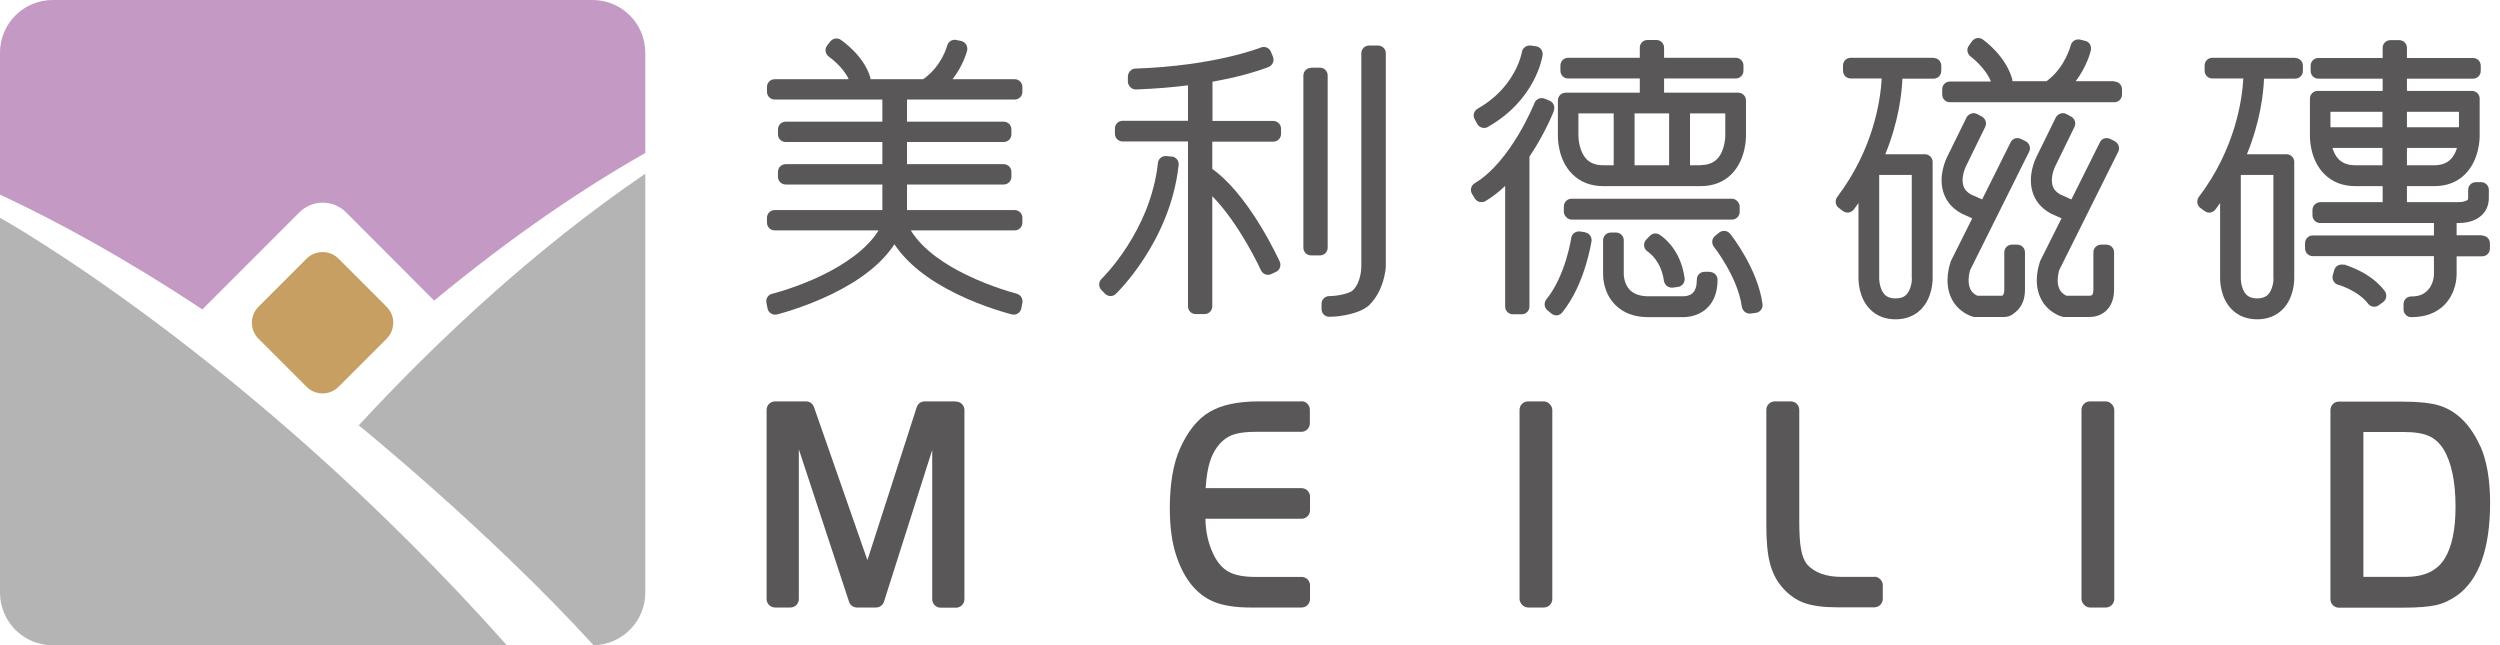
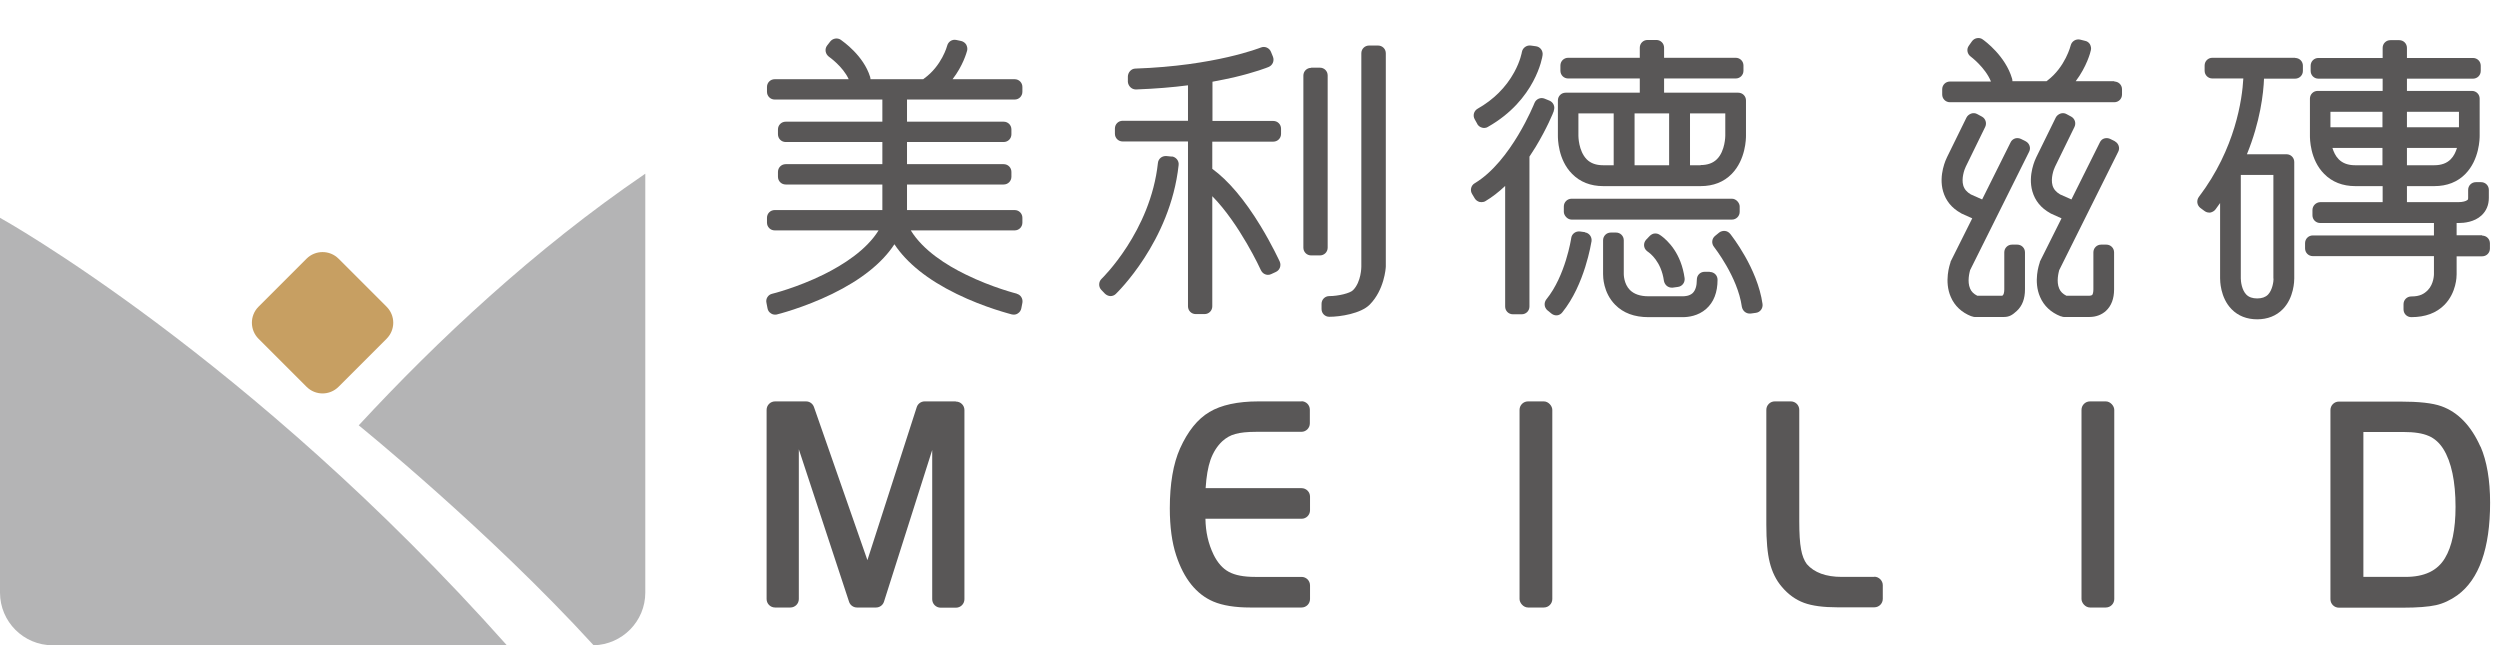
<svg xmlns="http://www.w3.org/2000/svg" version="1.1" viewBox="0 0 138.89 35.85">
  <defs>
    <style>
      .cls-1 {
        fill: #595757;
      }

      .cls-2 {
        fill: #c499c4;
      }

      .cls-3 {
        fill: #b4b4b5;
      }

      .cls-4 {
        fill: #c79f62;
      }
    </style>
  </defs>
  <g>
    <g id="_圖層_1" data-name="圖層_1">
      <g>
        <g>
          <path class="cls-3" d="M28.16,35.85H2.93c-1.62,0-2.93-1.31-2.93-2.93V12.1s13.84,7.67,28.16,23.75Z" />
          <path class="cls-3" d="M32.98,35.85c1.59-.04,2.87-1.33,2.87-2.93V9.65c-6.16,4.2-11.55,9.26-15.92,13.98,0,0,7.21,5.83,13.05,12.22Z" />
-           <path class="cls-2" d="M24.12,16.7c4.47-3.7,8.45-6.34,11.73-8.2V2.93c0-1.62-1.31-2.93-2.93-2.93H2.93C1.31,0,0,1.31,0,2.93v7.88c3.23,1.51,7.02,3.58,11.24,6.38l5.39-5.39c.72-.72,1.88-.72,2.6,0" />
          <path class="cls-4" d="M16.04,14.78h3.77c.69,0,1.26.56,1.26,1.26v3.77c0,.7-.56,1.26-1.26,1.26h-3.77c-.7,0-1.26-.56-1.26-1.26v-3.77c0-.69.56-1.26,1.26-1.26Z" transform="translate(-7.43 17.93) rotate(-45)" />
        </g>
        <g>
          <g>
            <path class="cls-1" d="M56.51,16.32s-1.38-.34-2.86-1.07c-1.07-.52-2.37-1.34-3.05-2.45h5.77c.24,0,.43-.19.43-.43v-.27c0-.24-.19-.43-.43-.43h-5.98v-1.42h5.37c.24,0,.43-.19.43-.43v-.27c0-.24-.19-.43-.43-.43h-5.37v-1.23h5.37c.24,0,.43-.19.43-.43v-.27c0-.24-.19-.43-.43-.43h-5.37v-1.23h5.98c.24,0,.43-.19.43-.43v-.27c0-.24-.19-.43-.43-.43h-3.45c.58-.75.78-1.48.81-1.59.03-.11,0-.23-.05-.33-.06-.1-.16-.17-.27-.2l-.28-.06c-.23-.05-.45.09-.51.32,0,.01-.3,1.12-1.28,1.82-.02.01-.03.03-.05.04h-2.93s0-.09-.02-.13c-.37-1.19-1.51-1.97-1.63-2.06-.19-.13-.45-.08-.59.1l-.17.22c-.07.09-.1.21-.08.33.02.12.09.22.18.29,0,0,.78.54,1.1,1.25h-4.11c-.24,0-.43.19-.43.43v.27c0,.24.19.43.43.43h5.98v1.23h-5.37c-.24,0-.43.19-.43.43v.27c0,.24.19.43.43.43h5.37v1.23h-5.37c-.24,0-.43.19-.43.43v.27c0,.24.19.43.43.43h5.37v1.42h-5.98c-.24,0-.43.19-.43.43v.27c0,.24.19.43.43.43h5.77c-.68,1.1-1.98,1.92-3.05,2.45-1.48.73-2.85,1.07-2.86,1.07-.23.05-.37.28-.32.5l.06.31c.02.12.09.22.19.28.07.05.15.07.23.07.03,0,.07,0,.1-.01.01,0,1.49-.37,3.07-1.14,1.62-.79,2.78-1.72,3.46-2.76.69,1.04,1.84,1.97,3.46,2.76,1.57.77,3.05,1.13,3.07,1.14.03,0,.07.01.1.01.08,0,.16-.02.23-.07.1-.06.17-.17.19-.28l.06-.31c.04-.23-.1-.45-.32-.5Z" />
            <path class="cls-1" d="M117.47,4.51h-2.15c.61-.81.82-1.61.84-1.72.03-.11,0-.23-.05-.33-.06-.1-.16-.17-.27-.19l-.28-.07c-.23-.05-.46.09-.52.32,0,.01-.3,1.2-1.29,1.95-.02.01-.03.03-.05.04h-1.9c0-.05,0-.1-.02-.15-.37-1.25-1.5-2.08-1.63-2.17-.09-.07-.21-.09-.32-.07-.11.02-.21.08-.28.18l-.17.24c-.14.19-.09.46.1.6,0,0,.81.6,1.13,1.39h-2.28c-.24,0-.43.19-.43.43v.29c0,.24.19.43.43.43h9.13c.24,0,.43-.19.43-.43v-.29c0-.24-.19-.43-.43-.43Z" />
-             <path class="cls-1" d="M130.21,14.71c-.11-.03-.23-.01-.33.04s-.17.15-.2.26l-.08.28c-.06.23.07.47.3.53.01,0,1.11.32,1.66,1.05.07.09.17.15.29.17.02,0,.04,0,.06,0,.09,0,.18-.03.26-.09l.23-.17c.19-.14.23-.41.09-.61-.78-1.04-2.13-1.43-2.28-1.48Z" />
            <path class="cls-1" d="M92.24,13.07h0c-.08-.07-.18-.1-.29-.1-.11,0-.22.06-.3.14l-.2.21c-.16.18-.15.45.03.61.03.03.05.04.06.05.12.08.75.54.9,1.62.02.11.08.22.17.29.08.06.17.09.26.09.02,0,.04,0,.06,0l.29-.04c.24-.03.4-.25.37-.49-.19-1.37-.92-2.08-1.34-2.38Z" />
            <path class="cls-1" d="M88.07,12.9l-.29-.04c-.24-.03-.46.13-.49.37,0,.02-.32,2.1-1.38,3.4-.15.19-.12.46.06.61l.22.18c.08.06.17.1.27.1.01,0,.03,0,.04,0,.11-.01.22-.07.29-.16,1.26-1.55,1.61-3.87,1.63-3.96.03-.24-.13-.46-.37-.49Z" />
            <path class="cls-1" d="M96.12,12.99c-.07-.09-.18-.15-.29-.16-.11-.01-.23.02-.32.09l-.22.18c-.19.15-.22.42-.07.61.01.02,1.32,1.67,1.55,3.33.02.11.08.22.17.29.08.06.17.09.26.09.02,0,.04,0,.06,0l.29-.04c.24-.03.4-.25.37-.49-.28-1.99-1.73-3.81-1.79-3.89Z" />
            <path class="cls-1" d="M70.75,6.72h-3.39v-2.18c.45-.08.85-.17,1.18-.24,1.22-.29,1.87-.55,1.94-.58.22-.09.33-.34.24-.57l-.11-.27c-.09-.22-.34-.33-.56-.24-.03.01-2.55,1.02-6.97,1.17-.11,0-.22.05-.3.14s-.12.2-.12.31v.29c.02.23.21.42.44.42,0,0,.01,0,.02,0,1.08-.04,2.04-.12,2.88-.23v1.97h-3.63c-.24,0-.43.19-.43.43v.29c0,.24.19.43.43.43h3.63v9.16c0,.24.19.43.43.43h.49c.24,0,.43-.19.43-.43v-6.12c1.52,1.54,2.69,4.08,2.7,4.11.05.1.13.19.24.23.05.02.1.03.15.03.06,0,.12-.01.18-.04l.26-.12c.22-.1.31-.35.22-.57,0,0-.42-.92-1.07-1.99-.89-1.46-1.79-2.52-2.68-3.17v-1.51h3.39c.24,0,.43-.19.43-.43v-.29c0-.24-.19-.43-.43-.43Z" />
            <path class="cls-1" d="M65.1,8.7l-.29-.03c-.11-.01-.23.02-.32.09-.09.07-.15.18-.16.29-.41,3.81-3.11,6.42-3.13,6.44-.17.16-.18.44-.02.61l.2.21c.08.08.19.13.3.14h.01c.11,0,.22-.04.3-.12.03-.03,3.03-2.9,3.49-7.16.03-.24-.15-.45-.38-.48Z" />
            <path class="cls-1" d="M72.84,3.76h.49c.24,0,.43.19.43.43v9.57c0,.24-.19.43-.43.43h-.49c-.24,0-.43-.19-.43-.43V4.2c0-.24.19-.43.43-.43Z" />
            <path class="cls-1" d="M76.55,2.53h-.49c-.24,0-.43.19-.43.43v11.86s0,.84-.46,1.3c-.16.17-.82.33-1.32.33-.24,0-.43.19-.43.43v.29c0,.24.19.43.43.43.61,0,1.76-.18,2.25-.68.8-.81.89-2.01.89-2.12V2.96c0-.24-.19-.43-.43-.43Z" />
            <path class="cls-1" d="M94.99,15.1h-.29c-.24,0-.43.19-.43.43,0,.36-.08.61-.24.76-.18.16-.44.17-.54.17-.04,0-.06,0-.06,0h0s-.03,0-.05,0h-1.8c-.46,0-.8-.12-1.03-.35-.34-.34-.34-.87-.34-.88v-1.88c0-.24-.19-.43-.43-.43h-.29c-.24,0-.43.19-.43.43v1.88c0,.13,0,1.02.67,1.7.45.46,1.07.69,1.85.69h1.75s.09,0,.16,0c.29,0,.85-.06,1.3-.46.42-.37.63-.92.63-1.62,0-.24-.19-.43-.43-.43Z" />
            <path class="cls-1" d="M89.06,10.34h5.42c.71,0,1.29-.23,1.73-.68.78-.8.79-1.97.79-2.12v-1.96c0-.24-.19-.43-.43-.43h-4.12v-.79h3.98c.24,0,.43-.19.43-.43v-.29c0-.24-.19-.43-.43-.43h-3.98v-.56c0-.24-.19-.43-.43-.43h-.49c-.24,0-.43.19-.43.43v.56h-3.98c-.24,0-.43.19-.43.43v.29c0,.24.19.43.43.43h3.98v.79h-4.12c-.24,0-.43.19-.43.43v1.96c0,.15,0,1.33.79,2.12.44.45,1.03.68,1.73.68ZM94.48,9.18h-.59v-2.88h1.96v1.24s0,.84-.46,1.3c-.22.22-.52.33-.91.33ZM92.73,9.18h-1.92v-2.88h1.92v2.88ZM89.65,9.18h-.59c-.39,0-.69-.11-.91-.33-.46-.47-.46-1.29-.46-1.31v-1.24h1.96v2.88Z" />
            <path class="cls-1" d="M82.07,6.89c.06.1.15.17.26.2.04.01.08.02.12.02.07,0,.15-.02.21-.06,2.65-1.5,3.03-3.88,3.04-3.99.03-.24-.13-.46-.37-.49l-.29-.04c-.23-.03-.45.13-.49.36,0,0-.08.5-.43,1.13-.46.84-1.15,1.52-2.03,2.02-.21.12-.28.38-.16.59l.14.25Z" />
            <path class="cls-1" d="M86.32,6.15c.09-.22-.02-.47-.24-.56l-.27-.11c-.22-.09-.47.02-.56.24-.01.03-1.3,3.25-3.32,4.46-.21.12-.27.39-.15.59l.15.25c.06.1.16.17.27.2.03,0,.07.01.11.01.08,0,.16-.02.22-.06.37-.22.73-.5,1.09-.84v6.7c0,.24.19.43.43.43h.49c.24,0,.43-.19.43-.43v-8.26s0-.05,0-.07c.11-.17.23-.35.34-.53.63-1.04.99-1.92,1.02-2.02Z" />
            <path class="cls-1" d="M137.9,13.07h-1.42v-.68s.07,0,.11,0c.3,0,.87-.05,1.27-.42.27-.25.41-.58.41-.98v-.44c0-.24-.19-.43-.43-.43h-.29c-.24,0-.43.19-.43.43v.44c0,.09-.02.11-.04.12-.08.07-.27.12-.5.12-.05,0-.08,0-.08,0-.02,0-.03,0-.04,0h-2.74v-.89h1.52c.71,0,1.29-.23,1.73-.68.78-.8.79-1.97.79-2.12v-2.06c0-.24-.19-.43-.43-.43h-3.61v-.68h3.67c.24,0,.43-.19.43-.43v-.29c0-.24-.19-.43-.43-.43h-3.67v-.56c0-.24-.19-.43-.43-.43h-.49c-.24,0-.43.19-.43.43v.56h-3.57c-.24,0-.43.19-.43.43v.29c0,.24.19.43.43.43h3.57v.68h-3.61c-.24,0-.43.19-.43.43v2.06c0,.15,0,1.33.79,2.12.44.45,1.03.68,1.73.68h1.52v.89h-3.46c-.11,0-.23.05-.31.13-.08.08-.13.19-.13.31v.29c0,.24.19.43.43.43h6.32v.69h-6.73c-.24,0-.43.19-.43.43v.29c0,.24.19.43.43.43h6.73v1.01s0,.53-.34.88c-.21.21-.44.35-.92.35-.24,0-.43.19-.43.43v.29c0,.24.19.43.43.43.78,0,1.4-.23,1.85-.69.66-.68.67-1.57.67-1.69v-1h1.42c.24,0,.43-.19.43-.43v-.29c0-.24-.19-.43-.43-.43ZM136.5,8.22c-.07.22-.17.45-.35.63-.22.22-.52.33-.91.33h-1.52v-.96h2.78ZM133.72,7.07v-.86h2.89v.86h-2.89ZM132.36,7.07h-2.89v-.86h2.89v.86ZM132.36,8.22v.96h-1.52c-.39,0-.69-.11-.91-.33-.18-.18-.28-.41-.35-.63h2.78Z" />
-             <path class="cls-1" d="M107.43,3.21h-4.61c-.24,0-.43.19-.43.43v.29c0,.24.19.43.43.43h1.72c-.06,1.13-.43,3.89-2.47,6.58-.14.19-.11.46.08.61l.23.17c.08.06.17.09.26.09.02,0,.04,0,.06,0,.11-.02.22-.08.29-.17.09-.12.18-.24.26-.36v4.18c0,.11,0,1.07.64,1.72.36.37.85.56,1.42.56s1.06-.19,1.42-.56c.63-.64.64-1.59.64-1.71v-6.47c0-.24-.19-.43-.43-.43h-2.2c.74-1.81.92-3.38.95-4.2h1.73c.24,0,.43-.19.43-.43v-.29c0-.24-.19-.43-.43-.43ZM106.22,15.48c0,.16-.06.63-.31.89-.14.14-.33.21-.6.21s-.46-.07-.6-.21c-.26-.26-.31-.74-.31-.9v-5.75h1.81v5.76Z" />
            <rect class="cls-1" x="86.88" y="11.04" width="9.77" height="1.16" rx=".43" ry=".43" />
            <path class="cls-1" d="M127.52,3.21h-4.61c-.24,0-.43.19-.43.43v.29c0,.24.19.43.43.43h1.72c-.06,1.13-.43,3.89-2.47,6.58-.14.19-.11.46.08.61l.23.17c.08.06.17.09.26.09.02,0,.04,0,.06,0,.11-.02.22-.08.29-.17.09-.12.18-.24.26-.36v4.18c0,.11,0,1.07.64,1.72.36.37.85.56,1.42.56s1.06-.19,1.42-.56c.63-.64.64-1.59.64-1.71v-6.47c0-.24-.19-.43-.43-.43h-2.2c.74-1.81.92-3.38.95-4.2h1.73c.24,0,.43-.19.43-.43v-.29c0-.24-.19-.43-.43-.43ZM126.31,15.48c0,.16-.06.63-.31.89-.14.14-.34.21-.6.21s-.46-.07-.6-.21c-.26-.26-.31-.74-.31-.9v-5.75s1.81,0,1.81,0v5.76Z" />
            <path class="cls-1" d="M112.54,7.85l-.26-.13c-.1-.05-.22-.06-.33-.03-.11.04-.2.11-.25.22l-1.58,3.17-.63-.28c-.22-.13-.36-.29-.42-.5-.11-.39.06-.88.14-1.04l1.08-2.21c.1-.21.02-.46-.18-.57l-.26-.14c-.1-.06-.23-.07-.34-.03-.11.04-.21.12-.26.22l-1.08,2.2c-.05.1-.48.99-.22,1.9.15.52.48.93.99,1.21.01,0,.02.01.03.02l.6.27-1.2,2.4s0,.02-.01.03h0s0,.02,0,.03c-.04.1-.36,1.05.02,1.91.21.49.6.86,1.14,1.07h.02s.1.04.16.04h1.49s.08,0,.14,0h0c.32,0,.49-.13.72-.34.3-.28.45-.67.45-1.19v-2.06c0-.24-.19-.43-.43-.43h-.29c-.24,0-.43.19-.43.43v2.06c0,.18-.04.28-.07.31-.02.02-.03.03-.04.04h-1.39c-.2-.1-.33-.23-.4-.4-.17-.39-.03-.9,0-1.02l3.28-6.58c.11-.21.02-.47-.19-.58Z" />
            <path class="cls-1" d="M117.5,7.85l-.26-.13c-.1-.05-.22-.06-.33-.03s-.2.11-.25.22l-1.58,3.17-.63-.28c-.22-.13-.36-.29-.42-.5-.11-.39.06-.88.14-1.04l1.08-2.21c.1-.21.02-.46-.18-.57l-.26-.14c-.1-.06-.23-.07-.34-.03-.11.04-.21.12-.26.22l-1.08,2.2c-.05.1-.48.99-.22,1.9.15.52.48.93.99,1.21.01,0,.02.01.03.02l.6.27-1.2,2.4s0,.02-.01.03h0s0,.02,0,.03c-.04.1-.36,1.05.02,1.91.21.49.6.86,1.14,1.07h.02s.1.04.16.04h1.34s.05,0,.08,0c.36,0,.68-.12.92-.34.3-.28.45-.68.45-1.19v-2.06c0-.24-.19-.43-.43-.43h-.29c-.24,0-.43.19-.43.43v2.06c0,.18-.04.28-.07.31-.03.02-.09.04-.15.04-.01,0-.02,0-.02,0-.02,0-.04,0-.06,0h-1.2c-.2-.1-.33-.23-.4-.4-.17-.39-.03-.9,0-1.02l3.28-6.58c.11-.21.02-.47-.19-.58Z" />
          </g>
          <g>
            <path class="cls-1" d="M53.09,22.3h-1.72c-.2,0-.38.13-.44.32l-2.74,8.5-2.97-8.51c-.07-.19-.24-.31-.44-.31h-1.72c-.26,0-.47.21-.47.47v10.51c0,.26.21.47.47.47h.85c.26,0,.47-.21.47-.47v-8.32l2.79,8.47c.06.19.24.32.44.32h1.06c.2,0,.38-.13.44-.32l2.68-8.43v8.29c0,.26.21.47.47.47h.85c.26,0,.47-.21.47-.47v-10.51c0-.26-.21-.47-.47-.47Z" />
            <path class="cls-1" d="M72.32,22.3h-2.41c-1.15,0-2.07.2-2.72.59-.66.39-1.2,1.07-1.63,2.02-.38.85-.57,1.97-.57,3.33,0,1.03.12,1.9.35,2.6.43,1.32,1.13,2.18,2.07,2.58.52.22,1.21.33,2.04.33h2.86c.26,0,.47-.21.47-.47v-.76c0-.26-.21-.47-.47-.47h-2.58c-.63,0-1.11-.09-1.46-.28-.34-.18-.63-.51-.85-.96-.29-.6-.44-1.26-.45-1.99h5.34c.26,0,.47-.21.47-.47v-.76c0-.26-.21-.47-.47-.47h-5.33c.04-.64.13-1.17.27-1.57.15-.42.37-.77.66-1.04.21-.19.45-.33.72-.4.28-.08.66-.12,1.17-.12h2.5c.26,0,.47-.21.47-.47v-.76c0-.26-.21-.47-.47-.47Z" />
            <rect class="cls-1" x="84.42" y="22.3" width="1.82" height="11.45" rx=".47" ry=".47" />
            <path class="cls-1" d="M104.13,32.05h-1.81c-.88,0-1.53-.24-1.94-.71h0c-.15-.2-.26-.48-.32-.82-.07-.37-.1-.89-.1-1.58v-6.17c0-.26-.21-.47-.47-.47h-.89c-.26,0-.47.21-.47.47v6.38c0,.88.06,1.59.19,2.1.13.52.35.98.67,1.35.35.42.77.72,1.23.89.46.17,1.08.25,1.85.25h2.06c.26,0,.47-.21.47-.47v-.76c0-.12-.05-.24-.14-.33s-.21-.14-.33-.14Z" />
            <rect class="cls-1" x="115.64" y="22.3" width="1.82" height="11.45" rx=".47" ry=".47" />
            <path class="cls-1" d="M137.8,24.81c-.51-1.15-1.24-1.91-2.16-2.24-.5-.18-1.25-.26-2.31-.26h-3.39c-.26,0-.47.21-.47.47v10.51c0,.26.21.47.47.47h3.54c.83,0,1.44-.05,1.85-.14.41-.09.81-.28,1.19-.55,1.21-.88,1.82-2.61,1.82-5.14,0-1.26-.18-2.31-.53-3.12ZM135.83,31.01c-.42.7-1.14,1.04-2.19,1.04h-2.34v-8.05h2.23c.6,0,1.06.07,1.4.22.33.14.6.39.81.72.45.72.68,1.81.68,3.22,0,1.25-.2,2.21-.59,2.85Z" />
          </g>
        </g>
      </g>
    </g>
  </g>
</svg>